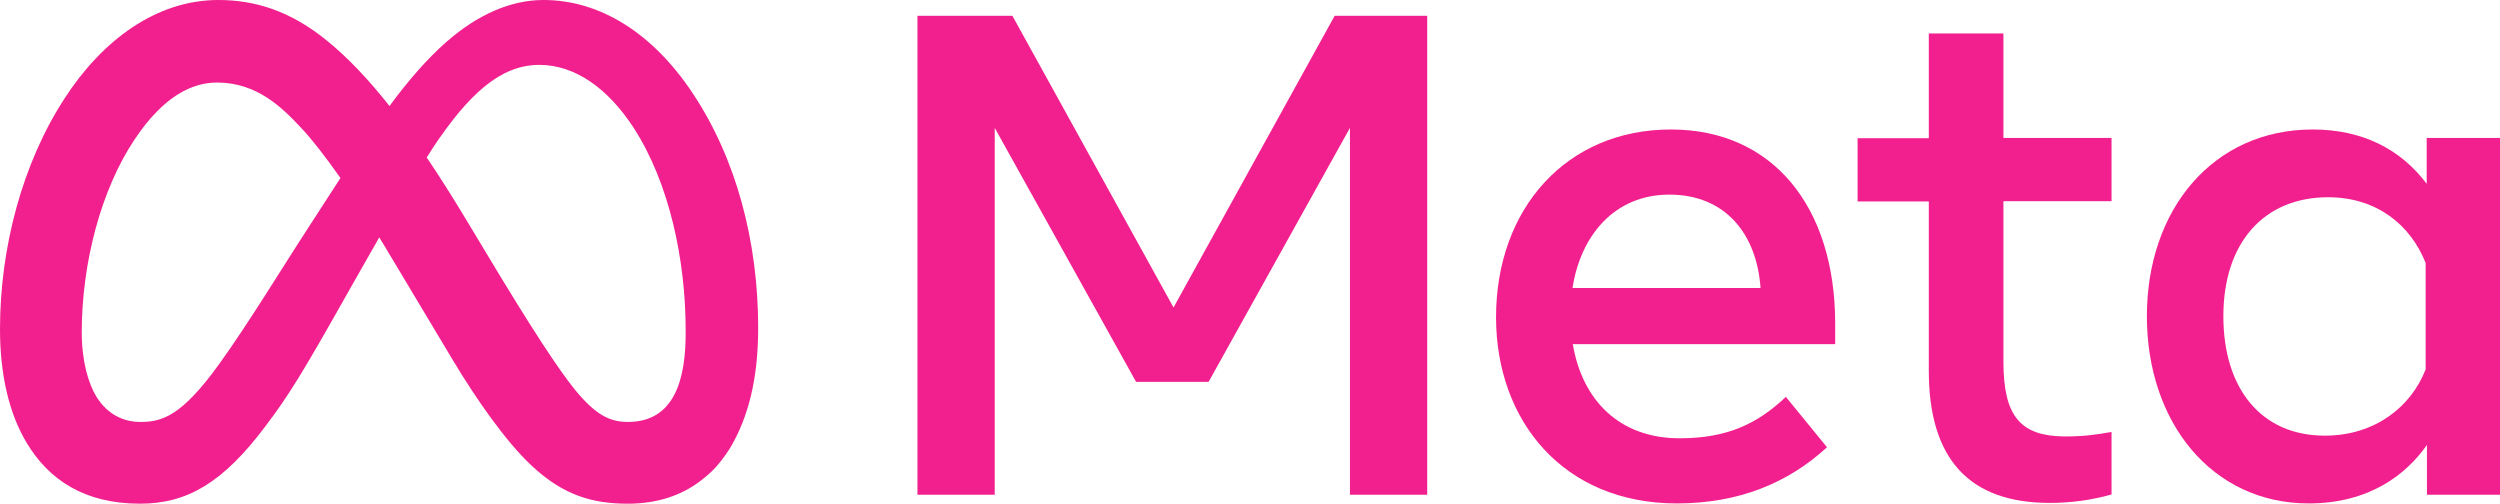
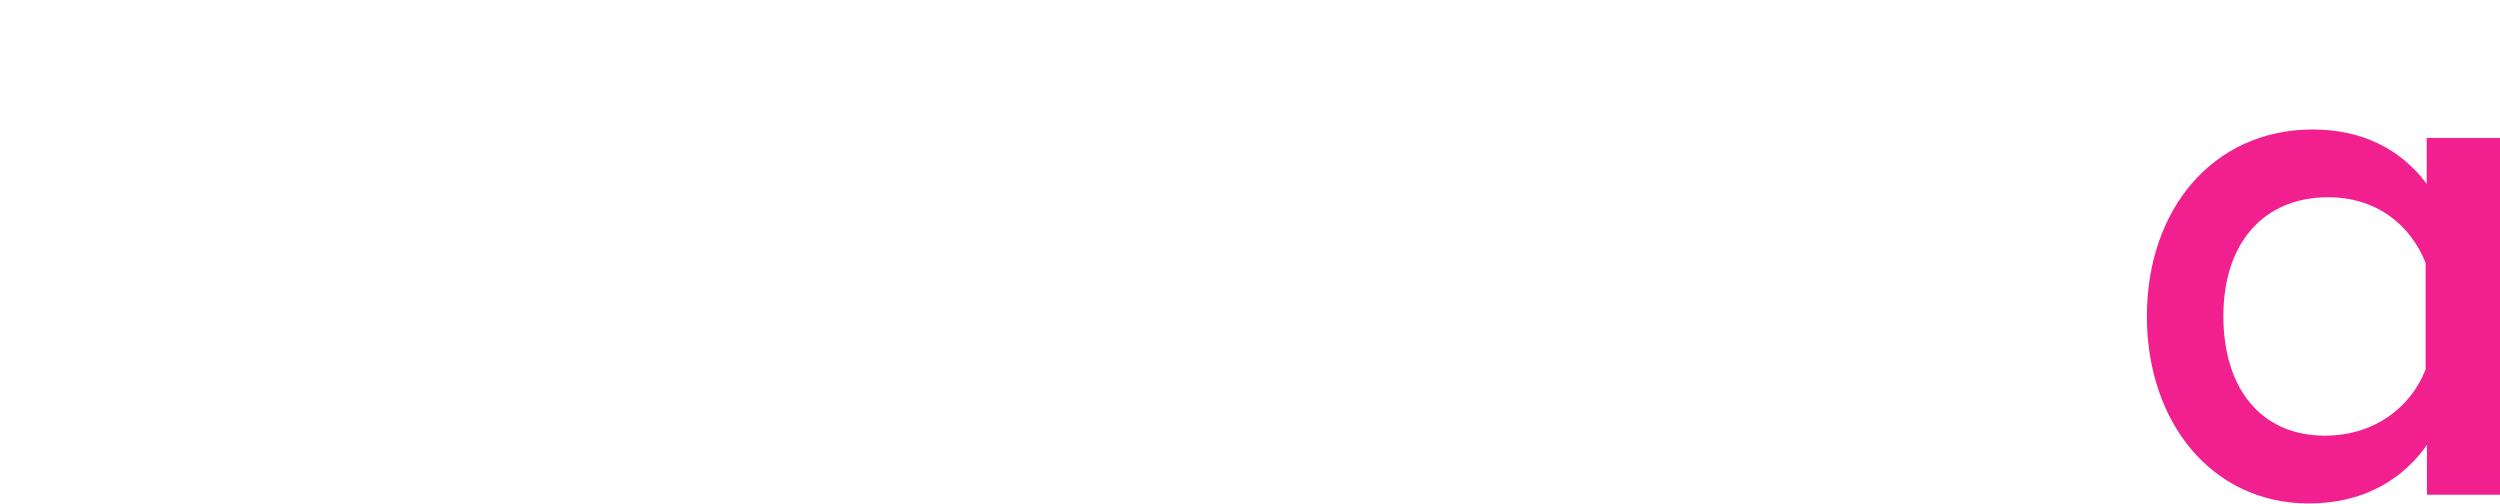
<svg xmlns="http://www.w3.org/2000/svg" version="1.1" id="Layer_1" x="0px" y="0px" viewBox="0 0 948 191" style="enable-background:new 0 0 948 191;" xml:space="preserve">
  <style type="text/css">
	.st0{fill:#F2208E;}
</style>
  <g>
-     <path class="st0" d="M206.1,0c-12.5,0-25,5.6-36.6,15.7c-7.8,6.8-15.1,15.4-21.8,24.5c-8.3-10.5-16-18.5-23.5-24.6   C110.1,4,96.5,0,82.8,0C59.3,0,38.7,15.3,24.5,37.3C8.4,62,0,94.1,0,124.8c0,16.9,3.3,31.8,10.1,43.1h0l0,0   c8.3,13.9,21.8,23.1,43,23.1c17.9,0,31.5-8,47.5-29.3c9.1-12.1,13.7-19.5,31.9-51.8l9.1-16c0.8-1.3,1.5-2.6,2.2-3.9   c0.7,1.2,1.5,2.4,2.2,3.6l25.8,43.1c8.7,14.5,19.9,30.6,29.6,39.7c12.5,11.8,23.9,14.6,36.7,14.6c11.6,0,20.5-3.4,27.2-8.4   c1.5-1.1,2.9-2.3,4.2-3.5c1.3-1.2,2.5-2.5,3.5-3.8c1.6-2,3-4,4.2-6c6.5-11.2,10.3-25.5,10.3-44.9c0-32.6-8.2-64.2-25-89.3   C247.2,12.2,227.2,0,206.1,0z M117,86.2c-9.1,13.9-22.6,36.2-34,52C68.7,158,61.3,160,53.2,160c-6.3,0-12.4-2.8-16.6-9.5   c-3.1-5.1-5.6-13.5-5.6-24.5c0-26.6,7.5-54.3,19.9-72.9c2.7-4.1,5.6-7.8,8.7-10.9c6.7-6.8,14.3-10.9,22.7-10.9   c15.2,0,24.7,9.5,32,17.3c3.7,3.9,8.8,10.4,14.8,18.9L117,86.2z M238.1,160c-7,0-12.3-2.8-19.9-12c-5.9-7.2-16.1-22.5-33.9-52.2   l-7.4-12.3c-5.3-8.8-10.3-16.7-15.1-23.8c0.9-1.3,1.7-2.6,2.5-3.9c13.4-20,25.4-31.2,40.2-31.2c13.7,0,26.2,9.1,35.8,23.9   c13.6,21,19.7,50.3,19.7,76.7C260.2,143.8,255.8,160,238.1,160z" />
-     <path class="st0" d="M759.7,137.2V76.3h41v-24h-41V12.7h-28.3v39.7h-27v24h27l0,64.2c0,33.4,15.3,50.1,45.8,50.1   c8.1,0,15.6-1,23.5-3.2v-23.7c-6.3,1.1-10.6,1.7-18,1.7C766.3,165.3,759.7,158,759.7,137.2z" />
    <path class="st0" d="M920.2,52.3v17.4c-9.9-13.2-24.5-20.6-43.2-20.6c-37.8,0-62.9,30.3-62.9,70.8c0,40.2,24.6,71,61.4,71   c22.9,0,37-11,44.8-22.2v18.9H948V52.3H920.2z M919.7,140.3c-5.4,13.8-19,24.9-38.1,24.9c-24.3,0-38.5-18-38.5-45.3   c0-28,15.5-45.1,39.7-45.1c18.6,0,31.3,10.6,37,24.9V140.3z" />
-     <polygon class="st0" points="445,116.6 383.9,6 347.9,6 347.9,187.6 377.2,187.6 377.2,48.5 430.8,144.8 458.3,144.8 511.9,48.5    511.9,187.6 541.2,187.6 541.2,6 506.1,6  " />
-     <path class="st0" d="M633.6,49.1c-39.6,0-66.3,30-66.3,71.2c0,39.3,25.6,70.6,68.5,70.6c23.6,0,42.3-7.8,57-21.3l-15.6-19.1   c-10.8,10.2-22.2,15.7-40.3,15.7c-22.8,0-36.9-14.4-40.5-35.7h99.5v-8.1C695.8,78.7,672.5,49.1,633.6,49.1z M596.3,109.2   c3-19.6,15.7-35.4,36.7-35.4c21.5,0,33.2,15.2,34.6,35.4H596.3z" />
  </g>
</svg>